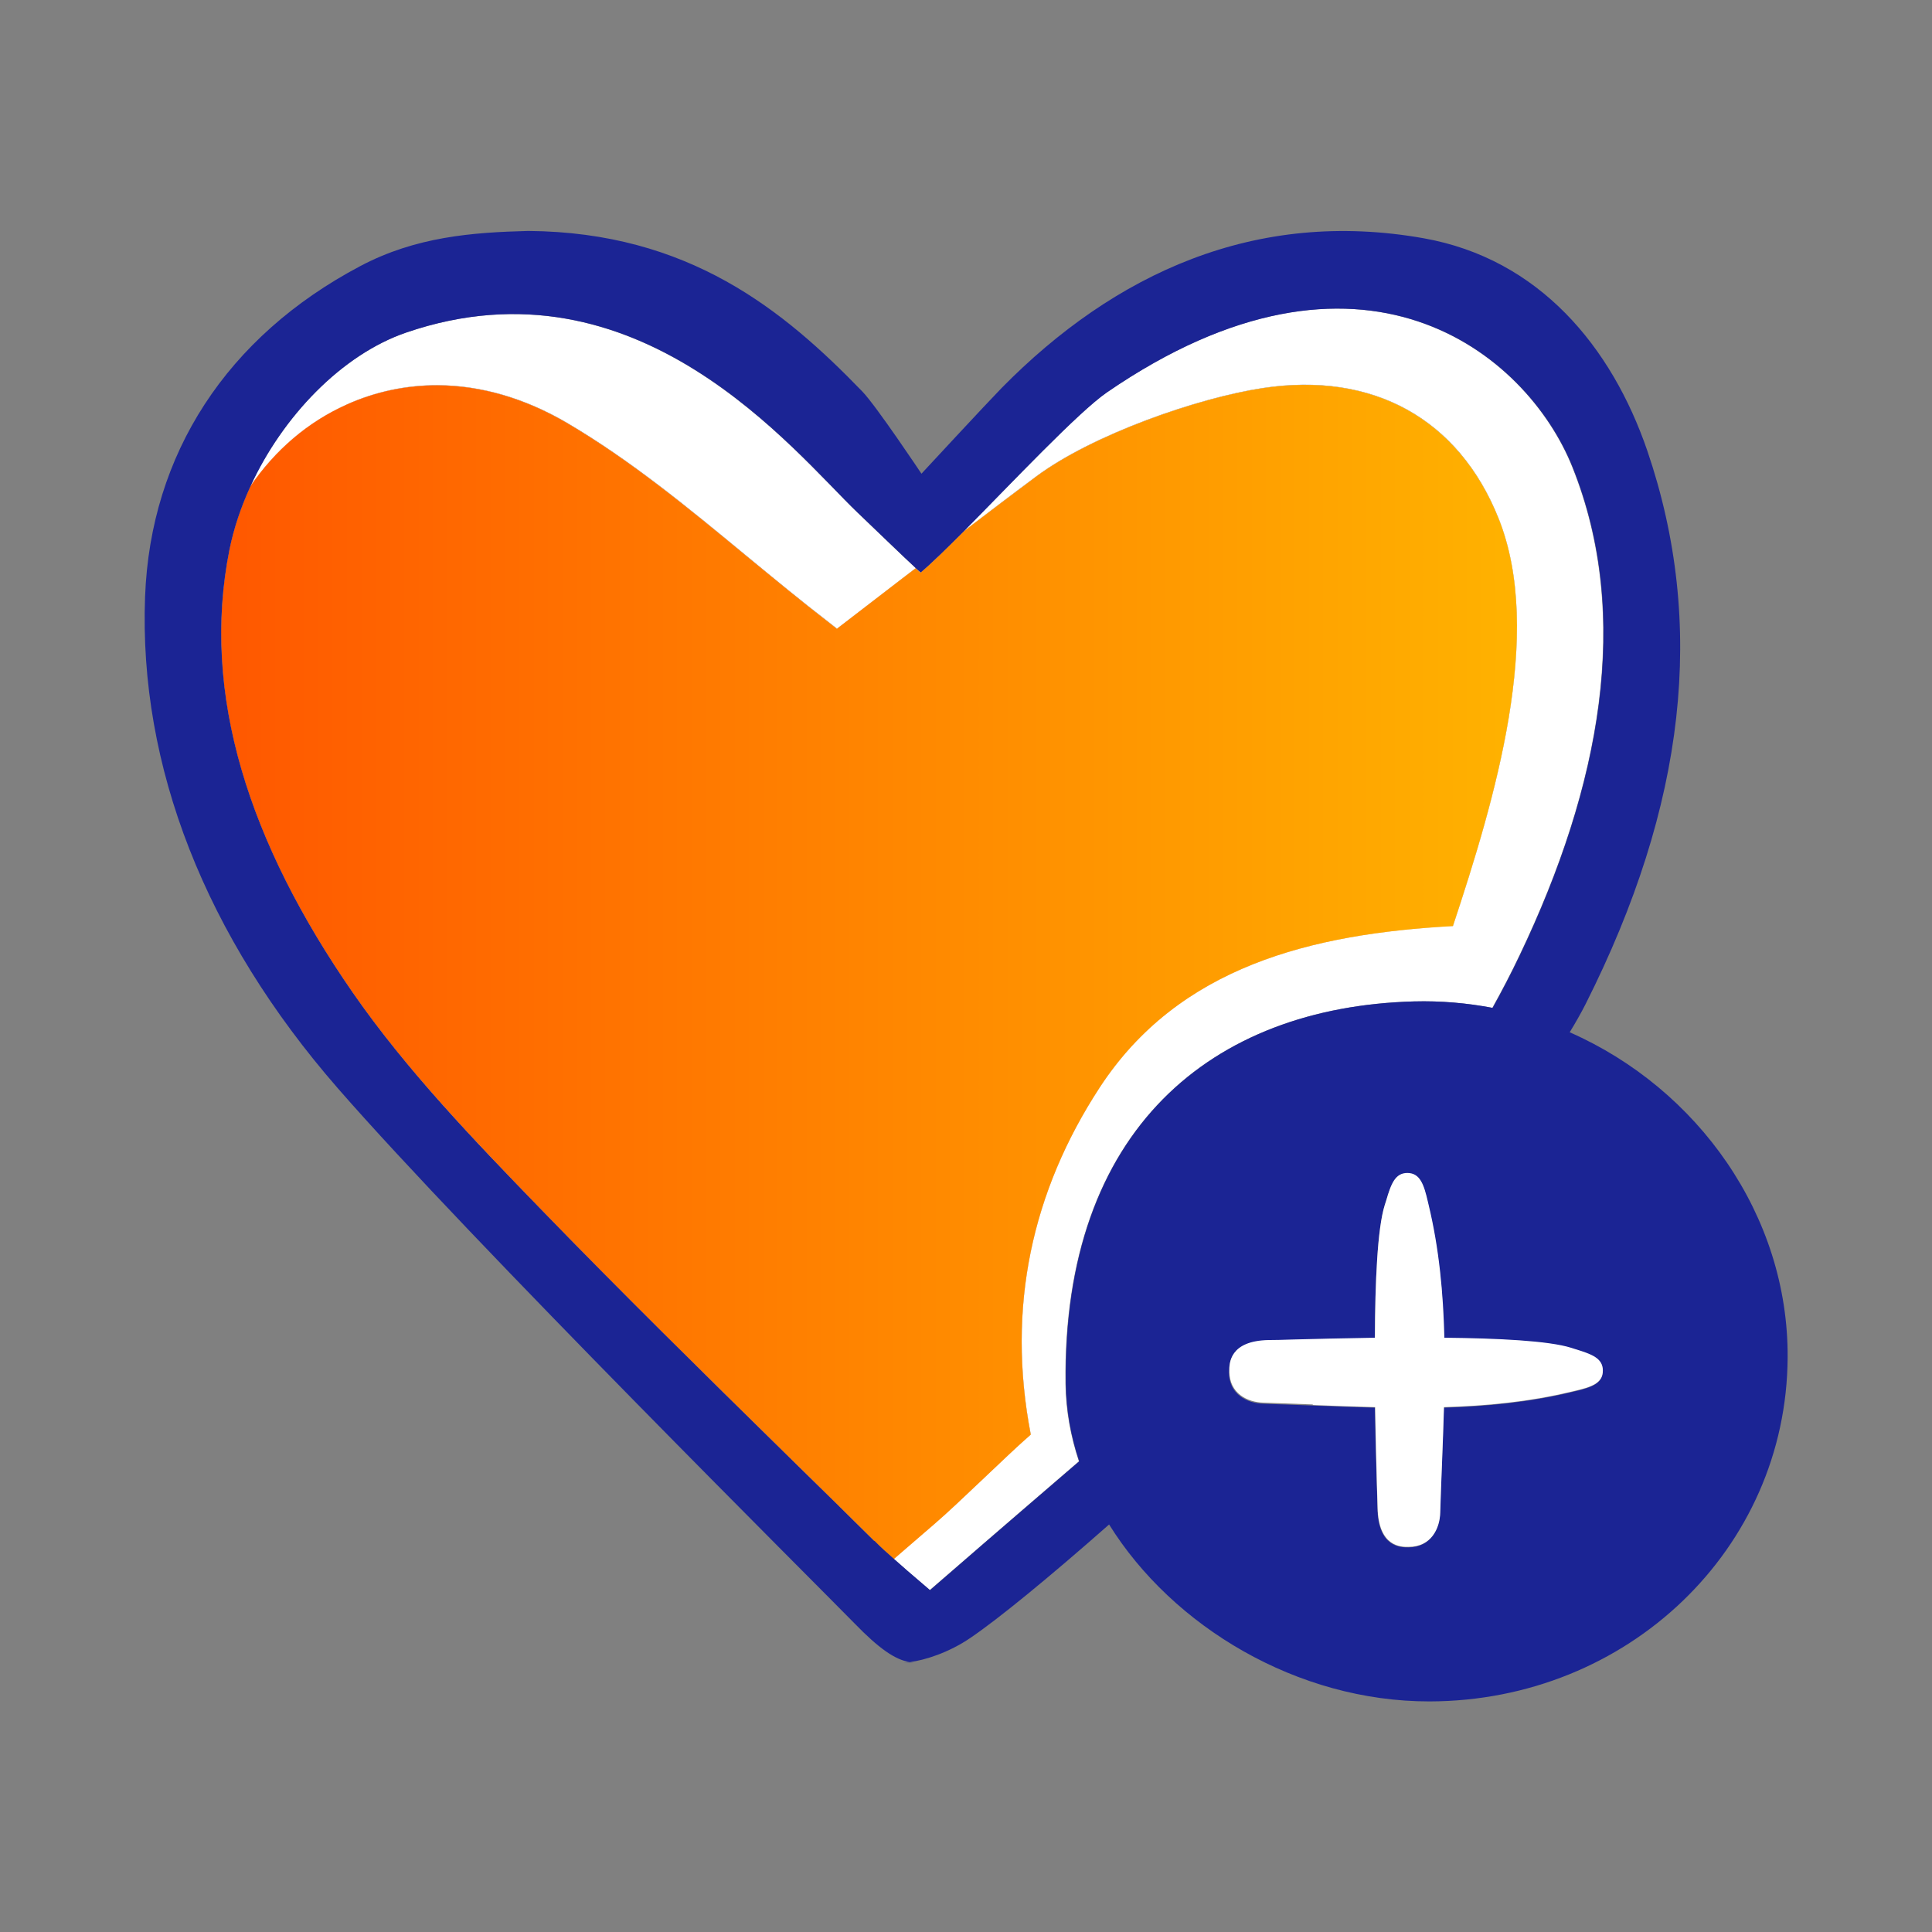
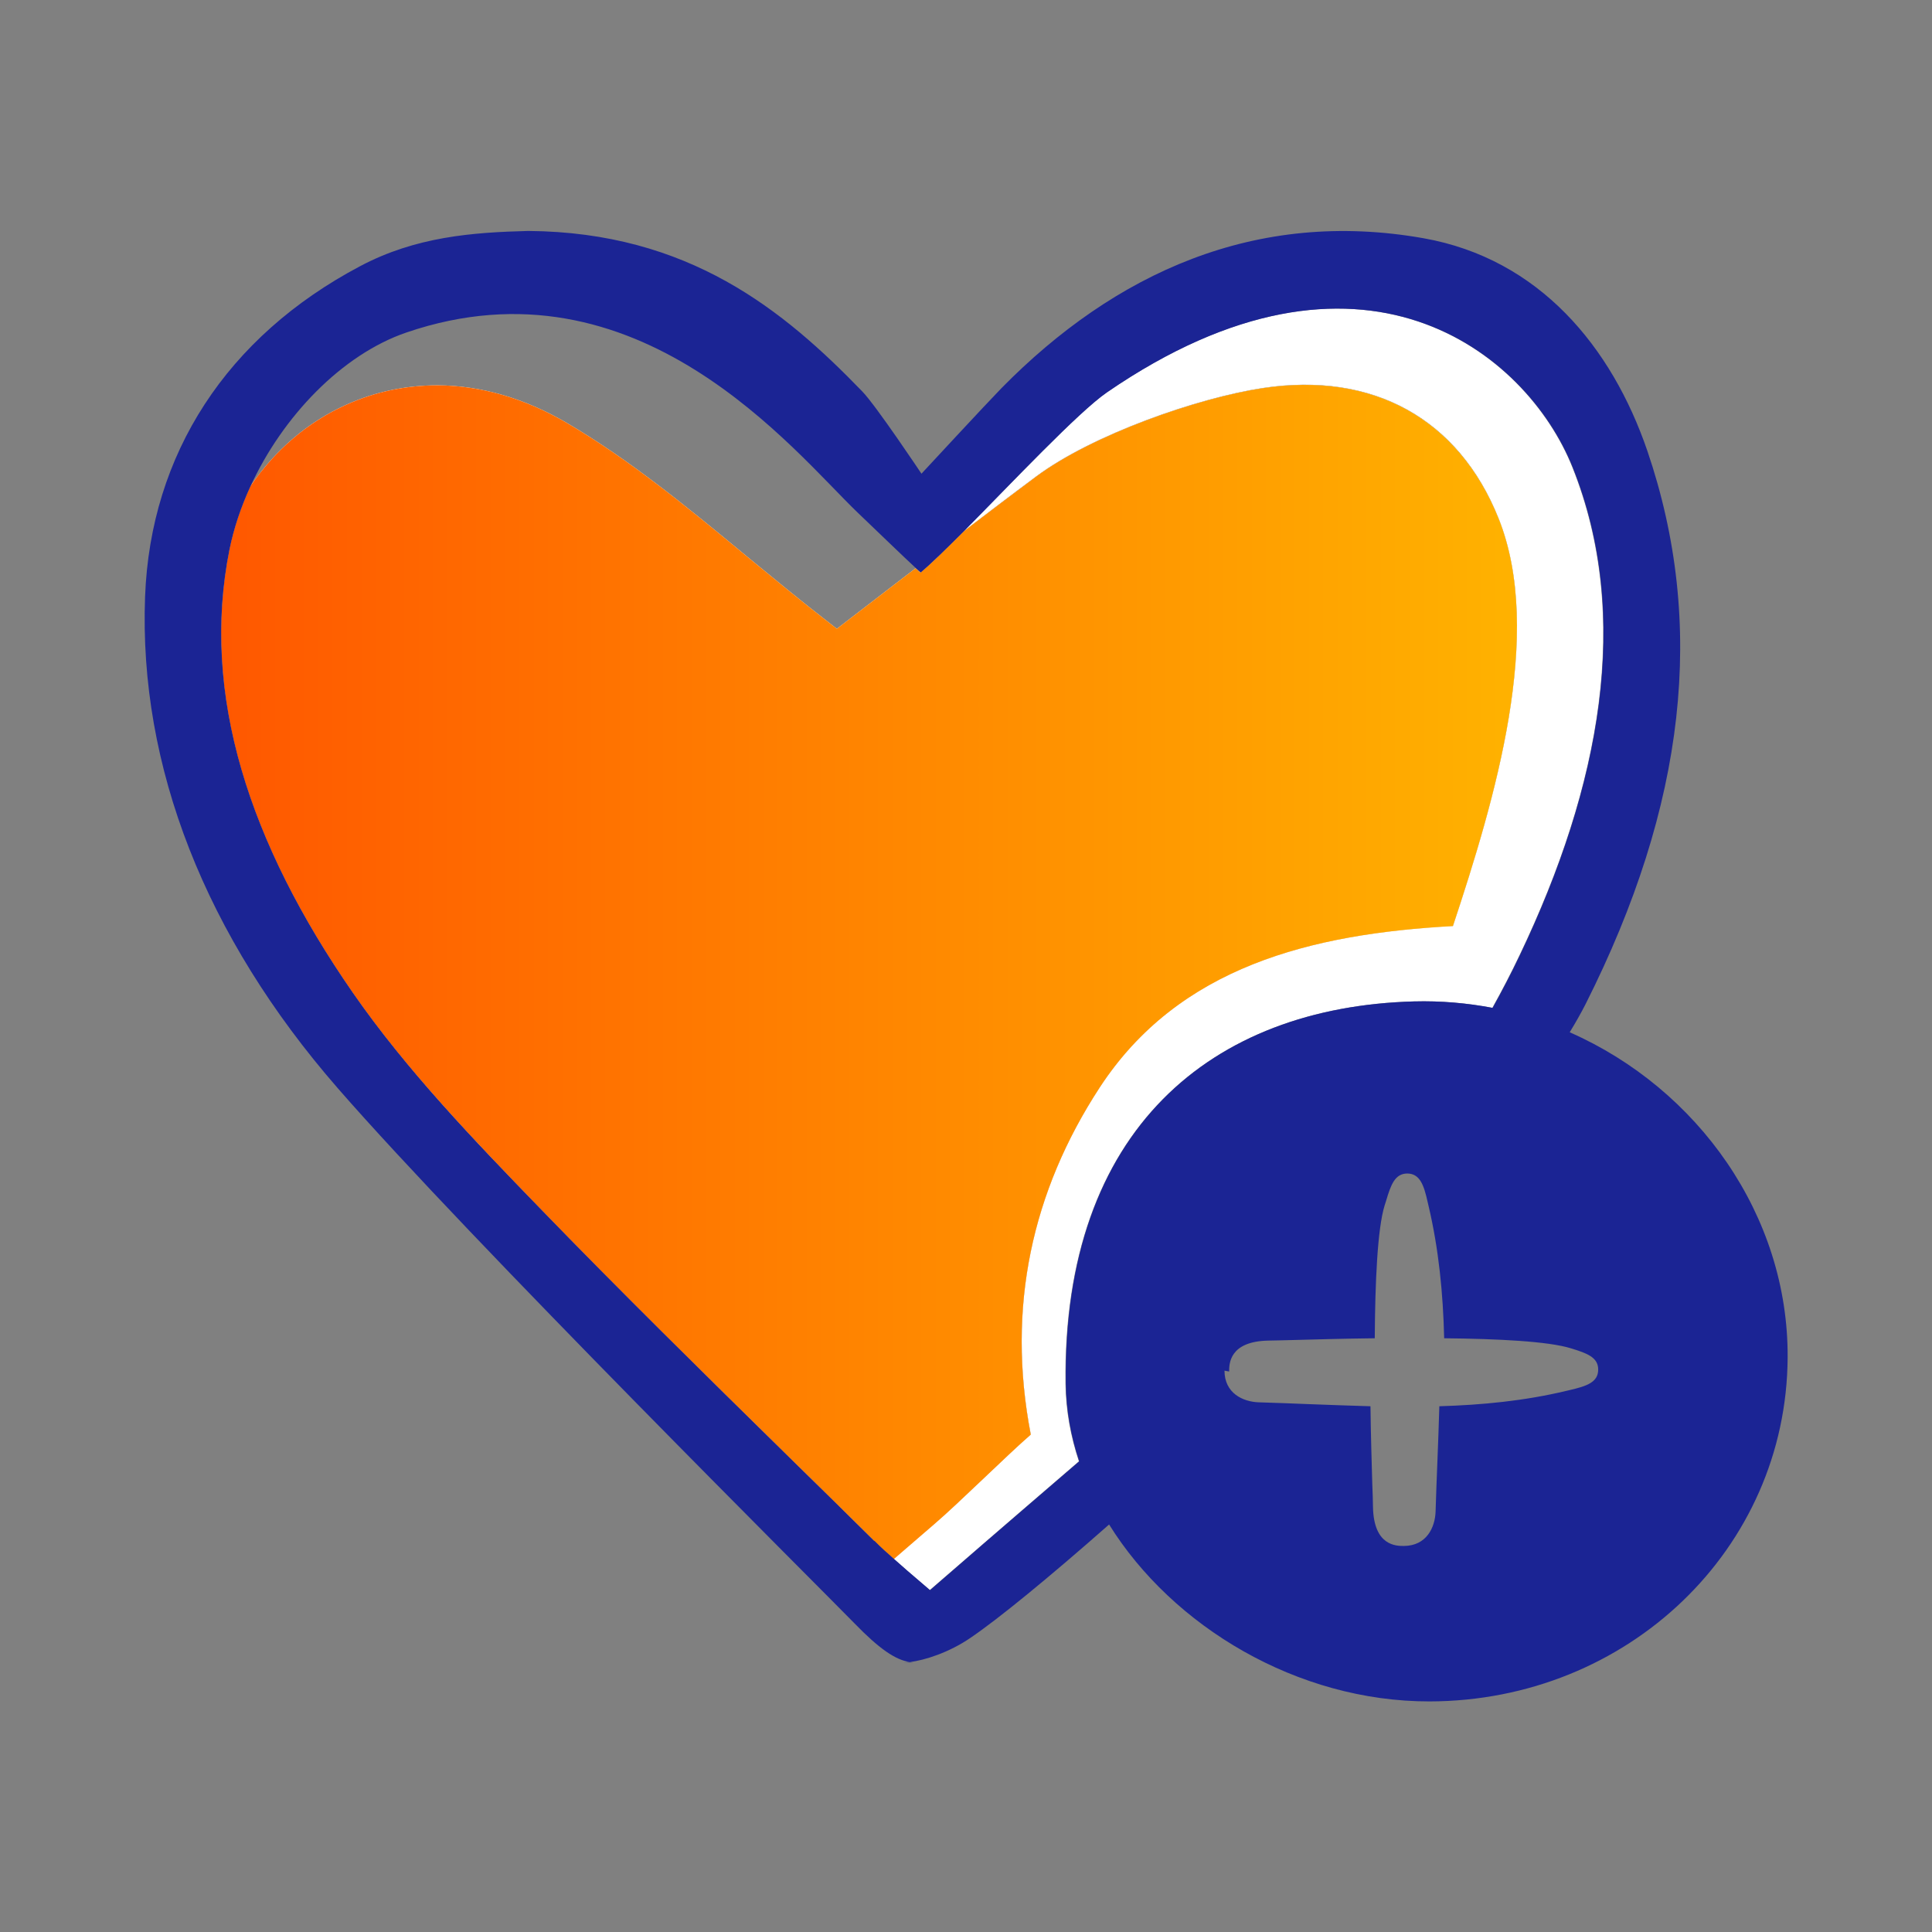
<svg xmlns="http://www.w3.org/2000/svg" viewBox="0 0 108 108" id="Icons_Orange_Gradient">
  <rect x="0" y="0" width="108" height="108" fill="#808080" stroke="none" />
  <defs>
    <style>.cls-1{fill:url(#New_Gradient_Swatch_2);}.cls-1,.cls-2,.cls-3{stroke-width:0px;}.cls-2{fill:#1b2494;}.cls-3{fill:#fff;}</style>
    <linearGradient gradientUnits="userSpaceOnUse" y2="54.33" x2="84.81" y1="54.33" x1="10.97" id="New_Gradient_Swatch_2">
      <stop stop-color="#ff5600" offset="0" />
      <stop stop-color="#ffb200" offset="1" />
    </linearGradient>
  </defs>
  <path d="m51.97,88.89l.82-.71c1.47-1.28,2.93-2.53,4.36-3.77,1.07-.92,2.12-1.82,3.16-2.72-.47-1.41-.73-2.86-.75-4.34-.18-14.21,8.18-21.06,19.47-21.37,1.5-.04,2.97.09,4.39.36.54-.97,1.05-1.95,1.52-2.94,4.52-9.45,6.29-18.95,2.95-27.29-2.56-6.39-11.81-13.94-26.02-4.18-1.61,1.1-5.3,5.04-8.02,7.78,1.35-1.03,2.7-2.06,4.06-3.07,3.15-2.35,9.04-4.4,12.67-4.95,6.17-.94,10.97,1.72,13.19,7.28,2.57,6.43-.2,15.7-2.55,22.79-7.91.44-15.33,2.26-19.75,9.03-3.78,5.79-5.22,12.28-3.85,19.39-1.33,1.16-4,3.81-5.39,5-.75.65-1.52,1.31-2.27,1.96.25.22.5.44.75.66l1.26,1.08Z" class="cls-3" />
-   <path d="m19.38,22.61c1.63-.73,3.35-1.09,5.09-1.08,2.41.01,4.87.72,7.24,2.11,3.55,2.09,6.72,4.7,10.07,7.47,1.49,1.23,3.02,2.49,4.59,3.7l.42.33,3.64-2.8c.25-.19.51-.39.76-.58-.75-.69-2.19-2.09-3.25-3.1-3.57-3.41-12.28-14.51-25.24-10.07-3.59,1.23-6.9,4.67-8.71,8.6,1.38-2.02,3.21-3.6,5.38-4.57Z" class="cls-3" />
  <path d="m57.62,80.19c-1.37-7.12.08-13.61,3.85-19.39,4.42-6.77,11.84-8.6,19.75-9.03,2.35-7.1,5.12-16.37,2.55-22.79-2.23-5.56-7.03-8.22-13.19-7.28-3.63.55-9.51,2.6-12.67,4.95-1.36,1.02-2.72,2.04-4.06,3.07-.97.97-1.81,1.8-2.4,2.29-.07-.07-.16-.15-.27-.24-.25.19-.51.39-.76.58l-3.64,2.8-.42-.33c-1.57-1.21-3.1-2.48-4.59-3.7-3.35-2.77-6.52-5.38-10.07-7.47-2.37-1.39-4.83-2.1-7.24-2.11-1.75,0-3.47.35-5.09,1.08-2.17.97-4,2.55-5.38,4.57-.53,1.15-.93,2.33-1.17,3.52-1.63,8.11,1.11,16.44,6.89,24.78,3.01,4.34,6.77,8.23,10.44,12.03,4.51,4.67,9.2,9.27,13.73,13.72l.58.57c1.47,1.44,2.93,2.88,4.4,4.33.36.35.73.69,1.1,1.02.76-.65,1.52-1.32,2.27-1.96,1.39-1.19,4.05-3.84,5.39-5Z" class="cls-3" />
  <path d="m57.62,80.19c-1.37-7.12.08-13.61,3.85-19.39,4.42-6.77,11.84-8.6,19.75-9.03,2.35-7.1,5.12-16.37,2.55-22.79-2.23-5.56-7.03-8.22-13.19-7.28-3.63.55-9.51,2.6-12.67,4.95-1.36,1.02-2.72,2.04-4.06,3.07-.97.97-1.81,1.8-2.4,2.29-.07-.07-.16-.15-.27-.24-.25.19-.51.39-.76.58l-3.64,2.8-.42-.33c-1.57-1.21-3.1-2.48-4.59-3.7-3.35-2.77-6.52-5.38-10.07-7.47-2.37-1.39-4.83-2.1-7.24-2.11-1.75,0-3.47.35-5.09,1.08-2.17.97-4,2.55-5.38,4.57-.53,1.15-.93,2.33-1.17,3.52-1.63,8.11,1.11,16.44,6.89,24.78,3.01,4.34,6.77,8.23,10.44,12.03,4.51,4.67,9.2,9.27,13.73,13.72l.58.57c1.47,1.44,2.93,2.88,4.4,4.33.36.35.73.69,1.1,1.02.76-.65,1.52-1.32,2.27-1.96,1.39-1.19,4.05-3.84,5.39-5Z" class="cls-1" />
  <path d="m51.12,92.93c-.09,0-.18-.01-.27-.03-.13.02-.25.03-.35.03,0,0,.63,0,.62,0Z" class="cls-2" />
-   <path d="m87.75,57.7c.33-.54.63-1.07.88-1.56,5.62-11.15,6.75-21.27,3.46-30.93-1.99-5.82-6.05-10.74-12.5-11.89-9.4-1.67-17.28,1.95-23.6,8.37-.83.85-4.48,4.79-4.48,4.79,0,0-2.54-3.81-3.31-4.6-4.39-4.54-9.7-8.9-18.67-8.97-3.12.08-6.29.32-9.4,1.97-7.45,3.94-11.72,10.5-12.02,18.47-.36,9.48,3.37,18.99,10.77,27.48,7.35,8.44,27.13,28.11,28.89,29.92,1.35,1.39,2.27,2.04,3.09,2.16.83-.1,2.19-.53,3.4-1.36,1.56-1.06,4.37-3.36,7.74-6.33,3.55,5.71,10.53,9.9,17.91,9.89,11.09-.02,19.96-8.53,20.02-19.22.05-7.94-5.02-15.03-12.17-18.18Zm-38.88,28.44c-1.46-1.45-2.93-2.89-4.4-4.33l-.58-.57c-4.53-4.45-9.21-9.05-13.73-13.72-3.67-3.79-7.43-7.69-10.44-12.03-5.78-8.34-8.52-16.68-6.89-24.78.24-1.18.64-2.37,1.17-3.52,1.8-3.92,5.12-7.37,8.71-8.6,12.97-4.44,21.67,6.65,25.24,10.07,1.06,1.01,2.5,2.41,3.25,3.1.1.09.19.18.27.24.58-.49,1.43-1.32,2.4-2.29,2.72-2.74,6.41-6.67,8.02-7.78,14.21-9.76,23.46-2.21,26.02,4.18,3.34,8.34,1.56,17.84-2.95,27.29-.47.99-.98,1.97-1.52,2.94-1.42-.27-2.89-.4-4.39-.36-11.3.31-19.65,7.15-19.47,21.37.02,1.48.28,2.93.75,4.34-1.04.9-2.09,1.8-3.16,2.72-1.44,1.24-2.89,2.49-4.36,3.77l-.82.71-1.26-1.08c-.25-.22-.5-.44-.75-.66-.38-.33-.75-.67-1.1-1.02Zm19.84-9.47c0-.42,0-1.69,2.2-1.73.32,0,.77-.02,1.32-.03,1.17-.03,2.82-.08,4.62-.1.02-3.14.15-6.12.55-7.42l.08-.25c.27-.92.5-1.53,1.18-1.54.72,0,.94.66,1.15,1.61l.04.17c.58,2.45.82,4.94.88,7.43,3.01.03,5.82.17,7.08.56l.25.08c.92.28,1.53.51,1.53,1.19,0,.72-.66.93-1.61,1.15l-.17.04c-2.34.56-4.72.79-7.1.86-.03,1.05-.07,2.1-.11,3.13-.04.92-.07,1.84-.1,2.76-.03.88-.5,1.91-1.77,1.92-.42,0-1.69.01-1.73-2.19,0-.32-.02-.77-.04-1.32-.03-1.1-.08-2.63-.1-4.3-1.17-.03-2.34-.08-3.49-.12-.92-.04-1.84-.07-2.76-.1-.88-.03-1.91-.51-1.91-1.77Z" class="cls-2" />
-   <path d="m73.38,78.54c1.16.05,2.32.09,3.49.12.03,1.67.07,3.2.1,4.3.02.55.03,1,.04,1.32.05,2.2,1.32,2.2,1.73,2.19,1.27,0,1.75-1.04,1.77-1.92.03-.92.06-1.84.1-2.76.04-1.04.08-2.08.11-3.13,2.38-.07,4.76-.3,7.1-.86l.17-.04c.95-.22,1.62-.43,1.61-1.15,0-.68-.61-.91-1.53-1.19l-.25-.08c-1.25-.39-4.07-.53-7.08-.56-.06-2.49-.29-4.98-.88-7.43l-.04-.17c-.22-.95-.43-1.61-1.15-1.61-.68,0-.91.61-1.18,1.54l-.08.25c-.41,1.3-.54,4.29-.55,7.42-1.8.03-3.45.07-4.62.1-.55.02-1,.03-1.32.03-2.2.04-2.2,1.31-2.2,1.73,0,1.27,1.03,1.75,1.91,1.77.92.03,1.84.07,2.76.1Z" class="cls-3" />
+   <path d="m87.75,57.7c.33-.54.63-1.07.88-1.56,5.62-11.15,6.75-21.27,3.46-30.93-1.99-5.82-6.05-10.74-12.5-11.89-9.4-1.67-17.28,1.95-23.6,8.37-.83.85-4.48,4.79-4.48,4.79,0,0-2.54-3.81-3.31-4.6-4.39-4.54-9.7-8.9-18.67-8.97-3.12.08-6.29.32-9.4,1.97-7.45,3.94-11.72,10.5-12.02,18.47-.36,9.48,3.37,18.99,10.77,27.48,7.35,8.44,27.13,28.11,28.89,29.92,1.35,1.39,2.27,2.04,3.09,2.16.83-.1,2.19-.53,3.4-1.36,1.56-1.06,4.37-3.36,7.74-6.33,3.55,5.71,10.53,9.9,17.91,9.89,11.09-.02,19.96-8.53,20.02-19.22.05-7.94-5.02-15.03-12.17-18.18Zm-38.88,28.44c-1.46-1.45-2.93-2.89-4.4-4.33l-.58-.57c-4.53-4.45-9.21-9.05-13.73-13.72-3.67-3.79-7.43-7.69-10.44-12.03-5.78-8.34-8.52-16.68-6.89-24.78.24-1.18.64-2.37,1.17-3.52,1.8-3.92,5.12-7.37,8.71-8.6,12.97-4.44,21.67,6.65,25.24,10.07,1.06,1.01,2.5,2.41,3.25,3.1.1.09.19.18.27.24.58-.49,1.43-1.32,2.4-2.29,2.72-2.74,6.41-6.67,8.02-7.78,14.21-9.76,23.46-2.21,26.02,4.18,3.34,8.34,1.56,17.84-2.95,27.29-.47.99-.98,1.97-1.52,2.94-1.42-.27-2.89-.4-4.39-.36-11.3.31-19.65,7.15-19.47,21.37.02,1.48.28,2.93.75,4.34-1.04.9-2.09,1.8-3.16,2.72-1.44,1.24-2.89,2.49-4.36,3.77l-.82.71-1.26-1.08c-.25-.22-.5-.44-.75-.66-.38-.33-.75-.67-1.1-1.02Zm19.84-9.47c0-.42,0-1.69,2.2-1.73.32,0,.77-.02,1.32-.03,1.17-.03,2.82-.08,4.62-.1.02-3.14.15-6.12.55-7.42l.08-.25c.27-.92.5-1.53,1.18-1.54.72,0,.94.66,1.15,1.61l.04.17c.58,2.45.82,4.94.88,7.43,3.01.03,5.82.17,7.08.56c.92.28,1.53.51,1.53,1.19,0,.72-.66.93-1.61,1.15l-.17.04c-2.34.56-4.72.79-7.1.86-.03,1.05-.07,2.1-.11,3.13-.04.92-.07,1.84-.1,2.76-.03.88-.5,1.91-1.77,1.92-.42,0-1.69.01-1.73-2.19,0-.32-.02-.77-.04-1.32-.03-1.1-.08-2.63-.1-4.3-1.17-.03-2.34-.08-3.49-.12-.92-.04-1.84-.07-2.76-.1-.88-.03-1.91-.51-1.91-1.77Z" class="cls-2" />
</svg>